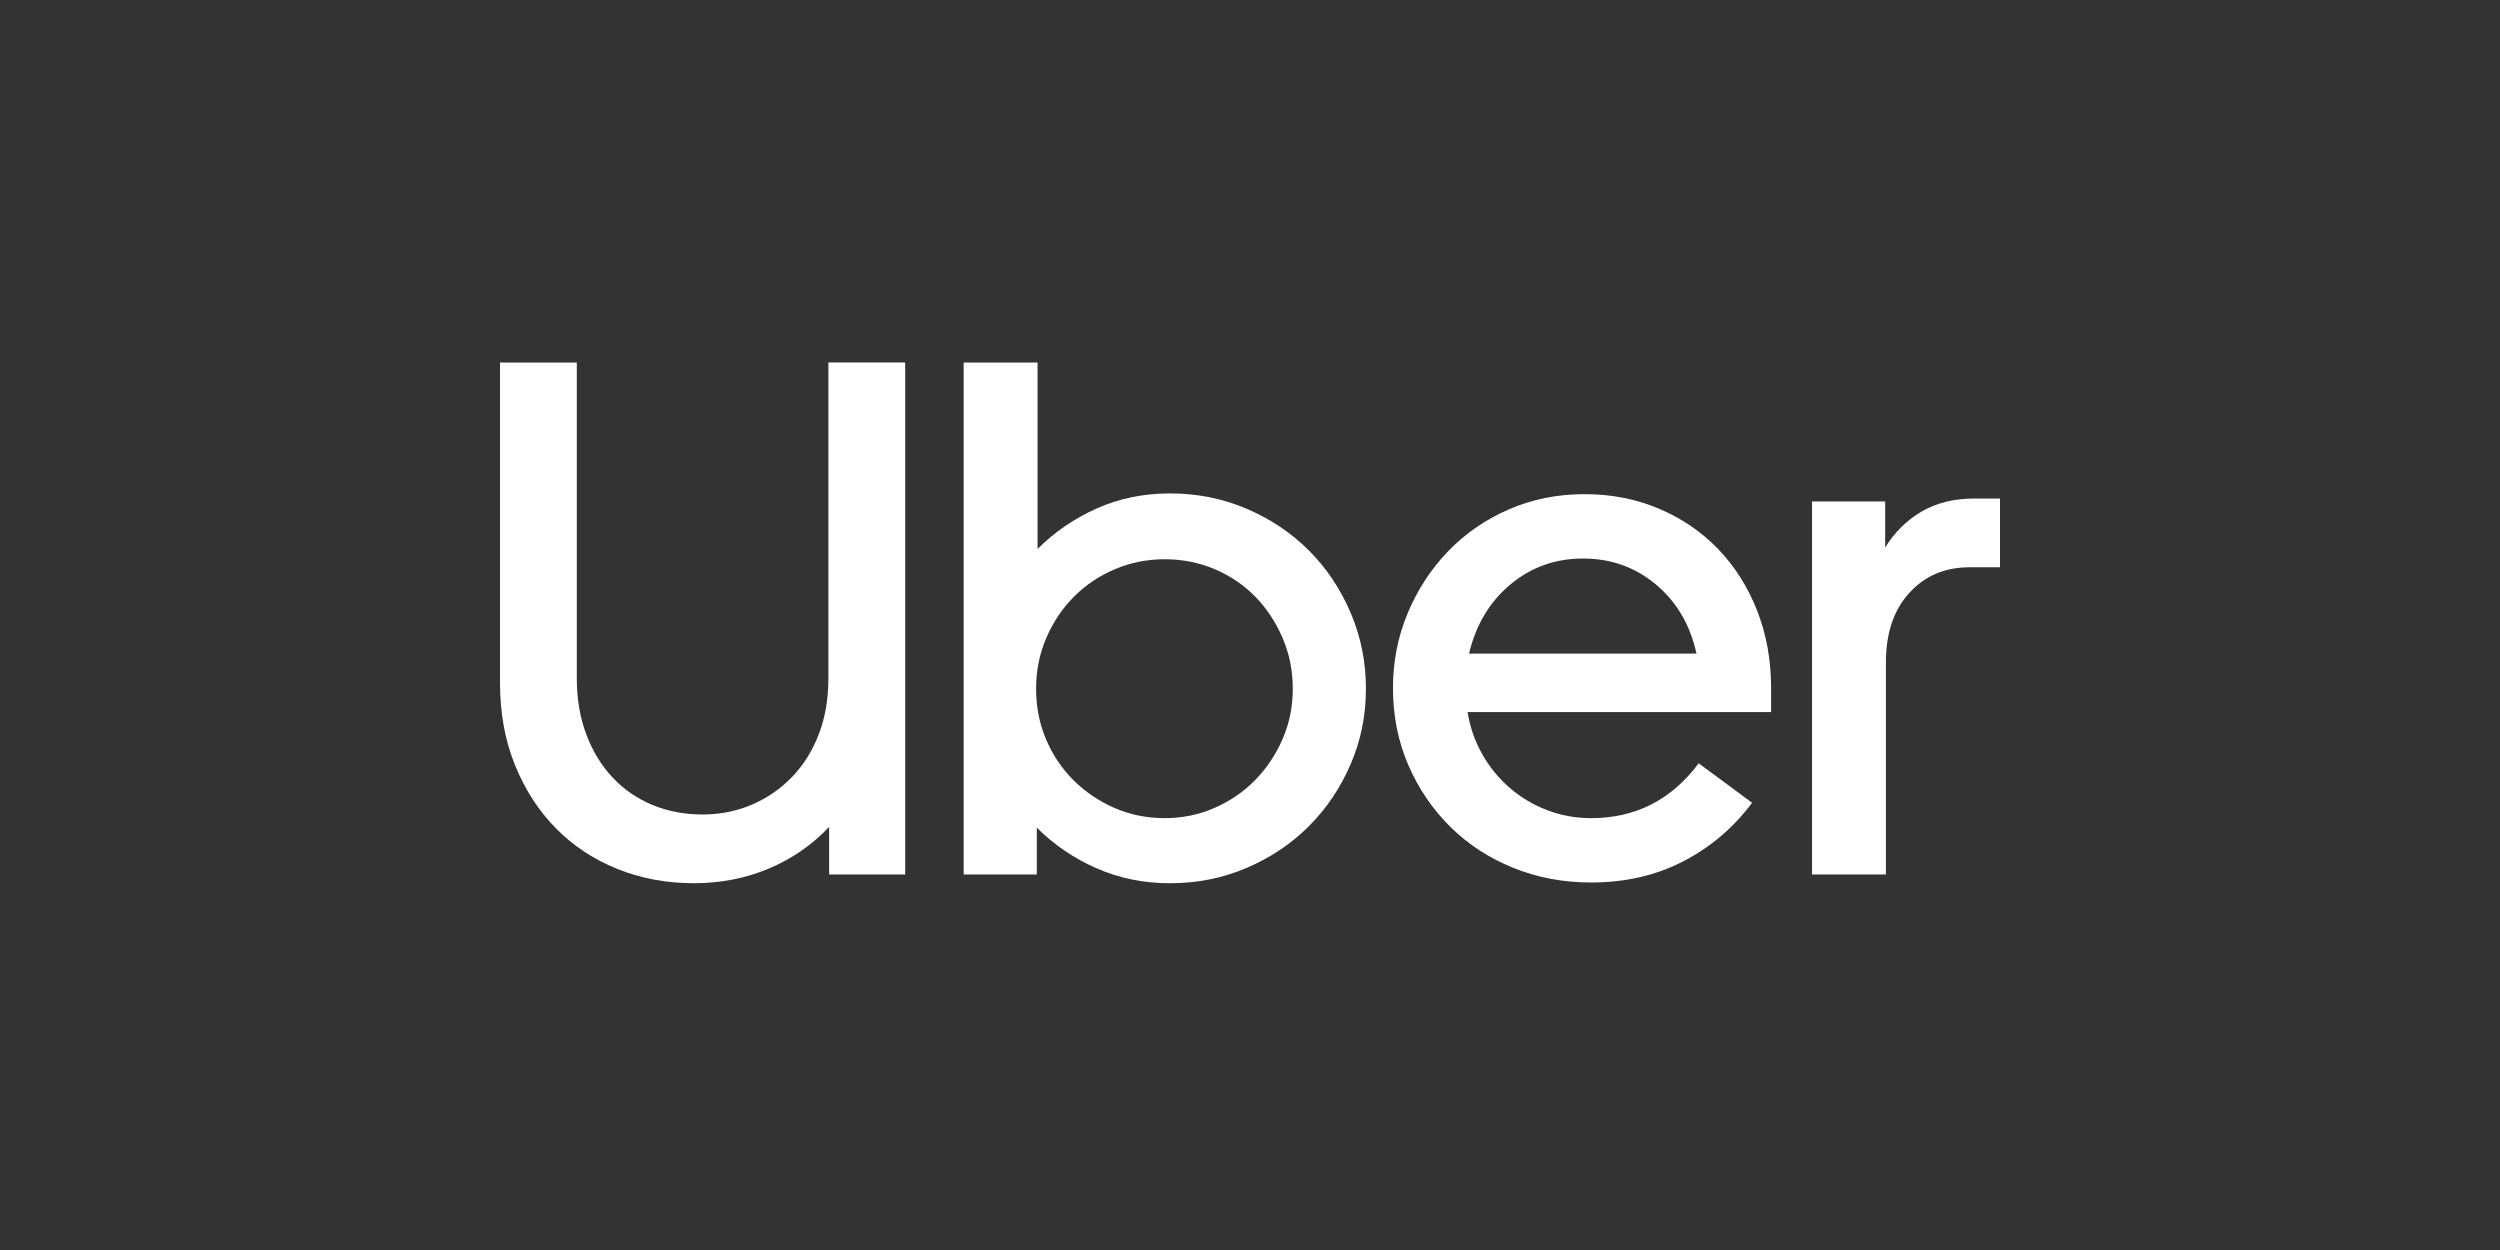
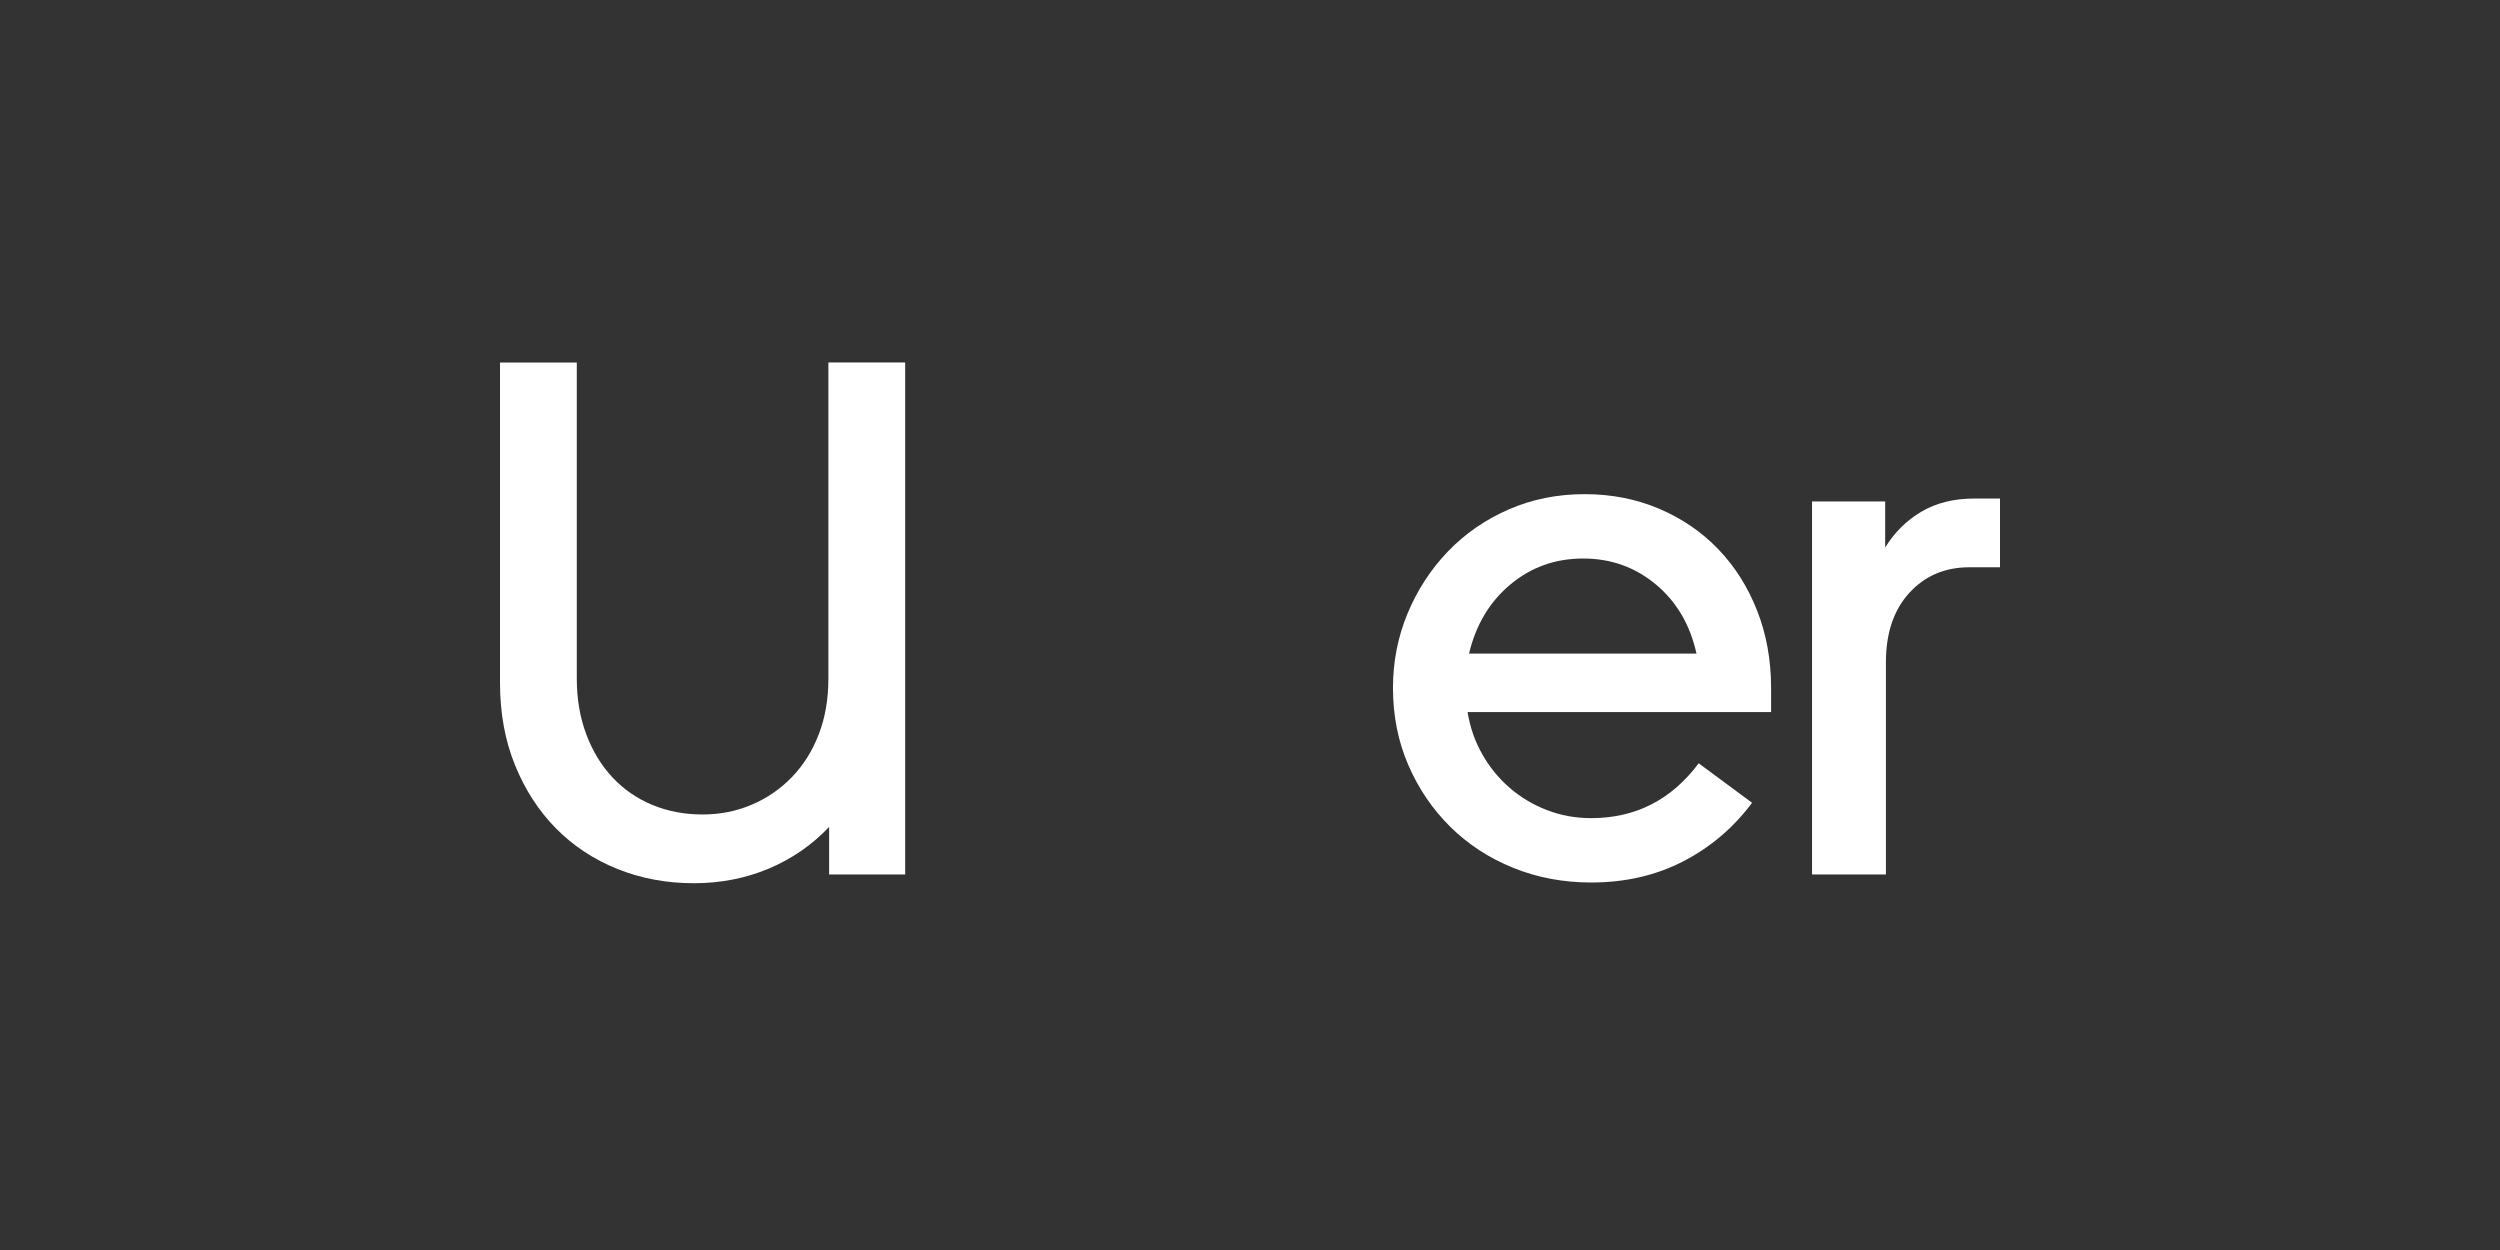
<svg xmlns="http://www.w3.org/2000/svg" fill="none" height="100" viewBox="0 0 200 100" width="200">
  <rect x="0" y="0" width="200" height="100" fill="#333333" stroke="none" />
  <g fill="#fff">
    <path d="m46.904 58.752c.507 1.346 1.209 2.496 2.106 3.452.897.956 1.96 1.687 3.189 2.194 1.229.507 2.565.761 4.008.761 1.404 0 2.721-.263 3.949-.79 1.229-.527 2.301-1.268 3.218-2.223.917-.956 1.629-2.096 2.136-3.423s.761-2.808.761-4.447v-25.276h6.143v40.956h-6.085v-3.803c-1.365 1.443-2.974 2.555-4.827 3.335-1.853.78-3.852 1.17-5.997 1.17-2.184 0-4.223-.38-6.114-1.141-1.892-.761-3.53-1.843-4.915-3.247-1.385-1.404-2.477-3.091-3.276-5.061-.8-1.97-1.2-4.164-1.2-6.582v-25.627h6.143v25.276c0 1.638.254 3.13.761 4.476z" />
-     <path d="m83.004 29v14.92c1.365-1.365 2.945-2.447 4.739-3.247s3.745-1.2 5.851-1.2c2.184 0 4.232.409 6.143 1.229 1.911.819 3.569 1.931 4.973 3.335 1.404 1.404 2.516 3.062 3.335 4.973.819 1.911 1.229 3.94 1.229 6.085s-.41 4.164-1.229 6.056-1.931 3.54-3.335 4.944c-1.404 1.404-3.062 2.516-4.973 3.335-1.911.819-3.959 1.229-6.143 1.229-2.106 0-4.066-.4-5.88-1.2-1.814-.8-3.403-1.882-4.769-3.247v3.745h-5.851v-40.956zm.673 30.132c.526 1.248 1.258 2.34 2.194 3.277.936.936 2.028 1.677 3.276 2.223 1.248.546 2.594.819 4.037.819 1.404 0 2.73-.273 3.979-.819 1.248-.546 2.33-1.287 3.247-2.223.916-.936 1.648-2.028 2.194-3.277.546-1.248.819-2.594.819-4.037 0-1.443-.273-2.799-.819-4.066s-1.278-2.369-2.194-3.306c-.917-.936-1.999-1.667-3.247-2.194-1.248-.526-2.574-.79-3.979-.79-1.404 0-2.73.263-3.978.79-1.248.527-2.34 1.258-3.277 2.194-.936.936-1.677 2.038-2.223 3.306-.546 1.268-.819 2.623-.819 4.066-0 1.443.263 2.789.79 4.037z" />
    <path d="m112.608 49.069c.78-1.872 1.853-3.52 3.218-4.944s2.984-2.545 4.856-3.364c1.873-.819 3.901-1.229 6.085-1.229 2.146 0 4.135.39 5.968 1.17 1.834.78 3.413 1.863 4.739 3.247 1.327 1.385 2.36 3.023 3.101 4.915.742 1.892 1.112 3.949 1.112 6.173v1.931h-24.281c.195 1.209.585 2.331 1.17 3.364.585 1.034 1.317 1.931 2.194 2.691.878.761 1.873 1.356 2.984 1.784 1.112.429 2.292.644 3.54.644 3.55 0 6.417-1.463 8.601-4.388l4.271 3.159c-1.482 1.989-3.315 3.55-5.5 4.681-2.184 1.131-4.641 1.697-7.372 1.697-2.223 0-4.3-.39-6.231-1.17s-3.608-1.872-5.032-3.277c-1.423-1.404-2.545-3.052-3.364-4.944s-1.229-3.949-1.229-6.173c0-2.106.39-4.096 1.17-5.968zm8.221-2.311c-1.658 1.385-2.76 3.228-3.306 5.529h18.196c-.507-2.301-1.589-4.144-3.247-5.529-1.658-1.385-3.598-2.077-5.822-2.077-2.223 0-4.163.692-5.821 2.077z" />
    <path d="m152.745 47.43c-1.248 1.365-1.872 3.218-1.872 5.558v16.968h-5.91v-29.84h5.851v3.686c.741-1.209 1.707-2.165 2.896-2.867 1.19-.702 2.604-1.053 4.242-1.053h2.048v5.5h-2.457c-1.951 0-3.55.683-4.798 2.048z" />
  </g>
</svg>